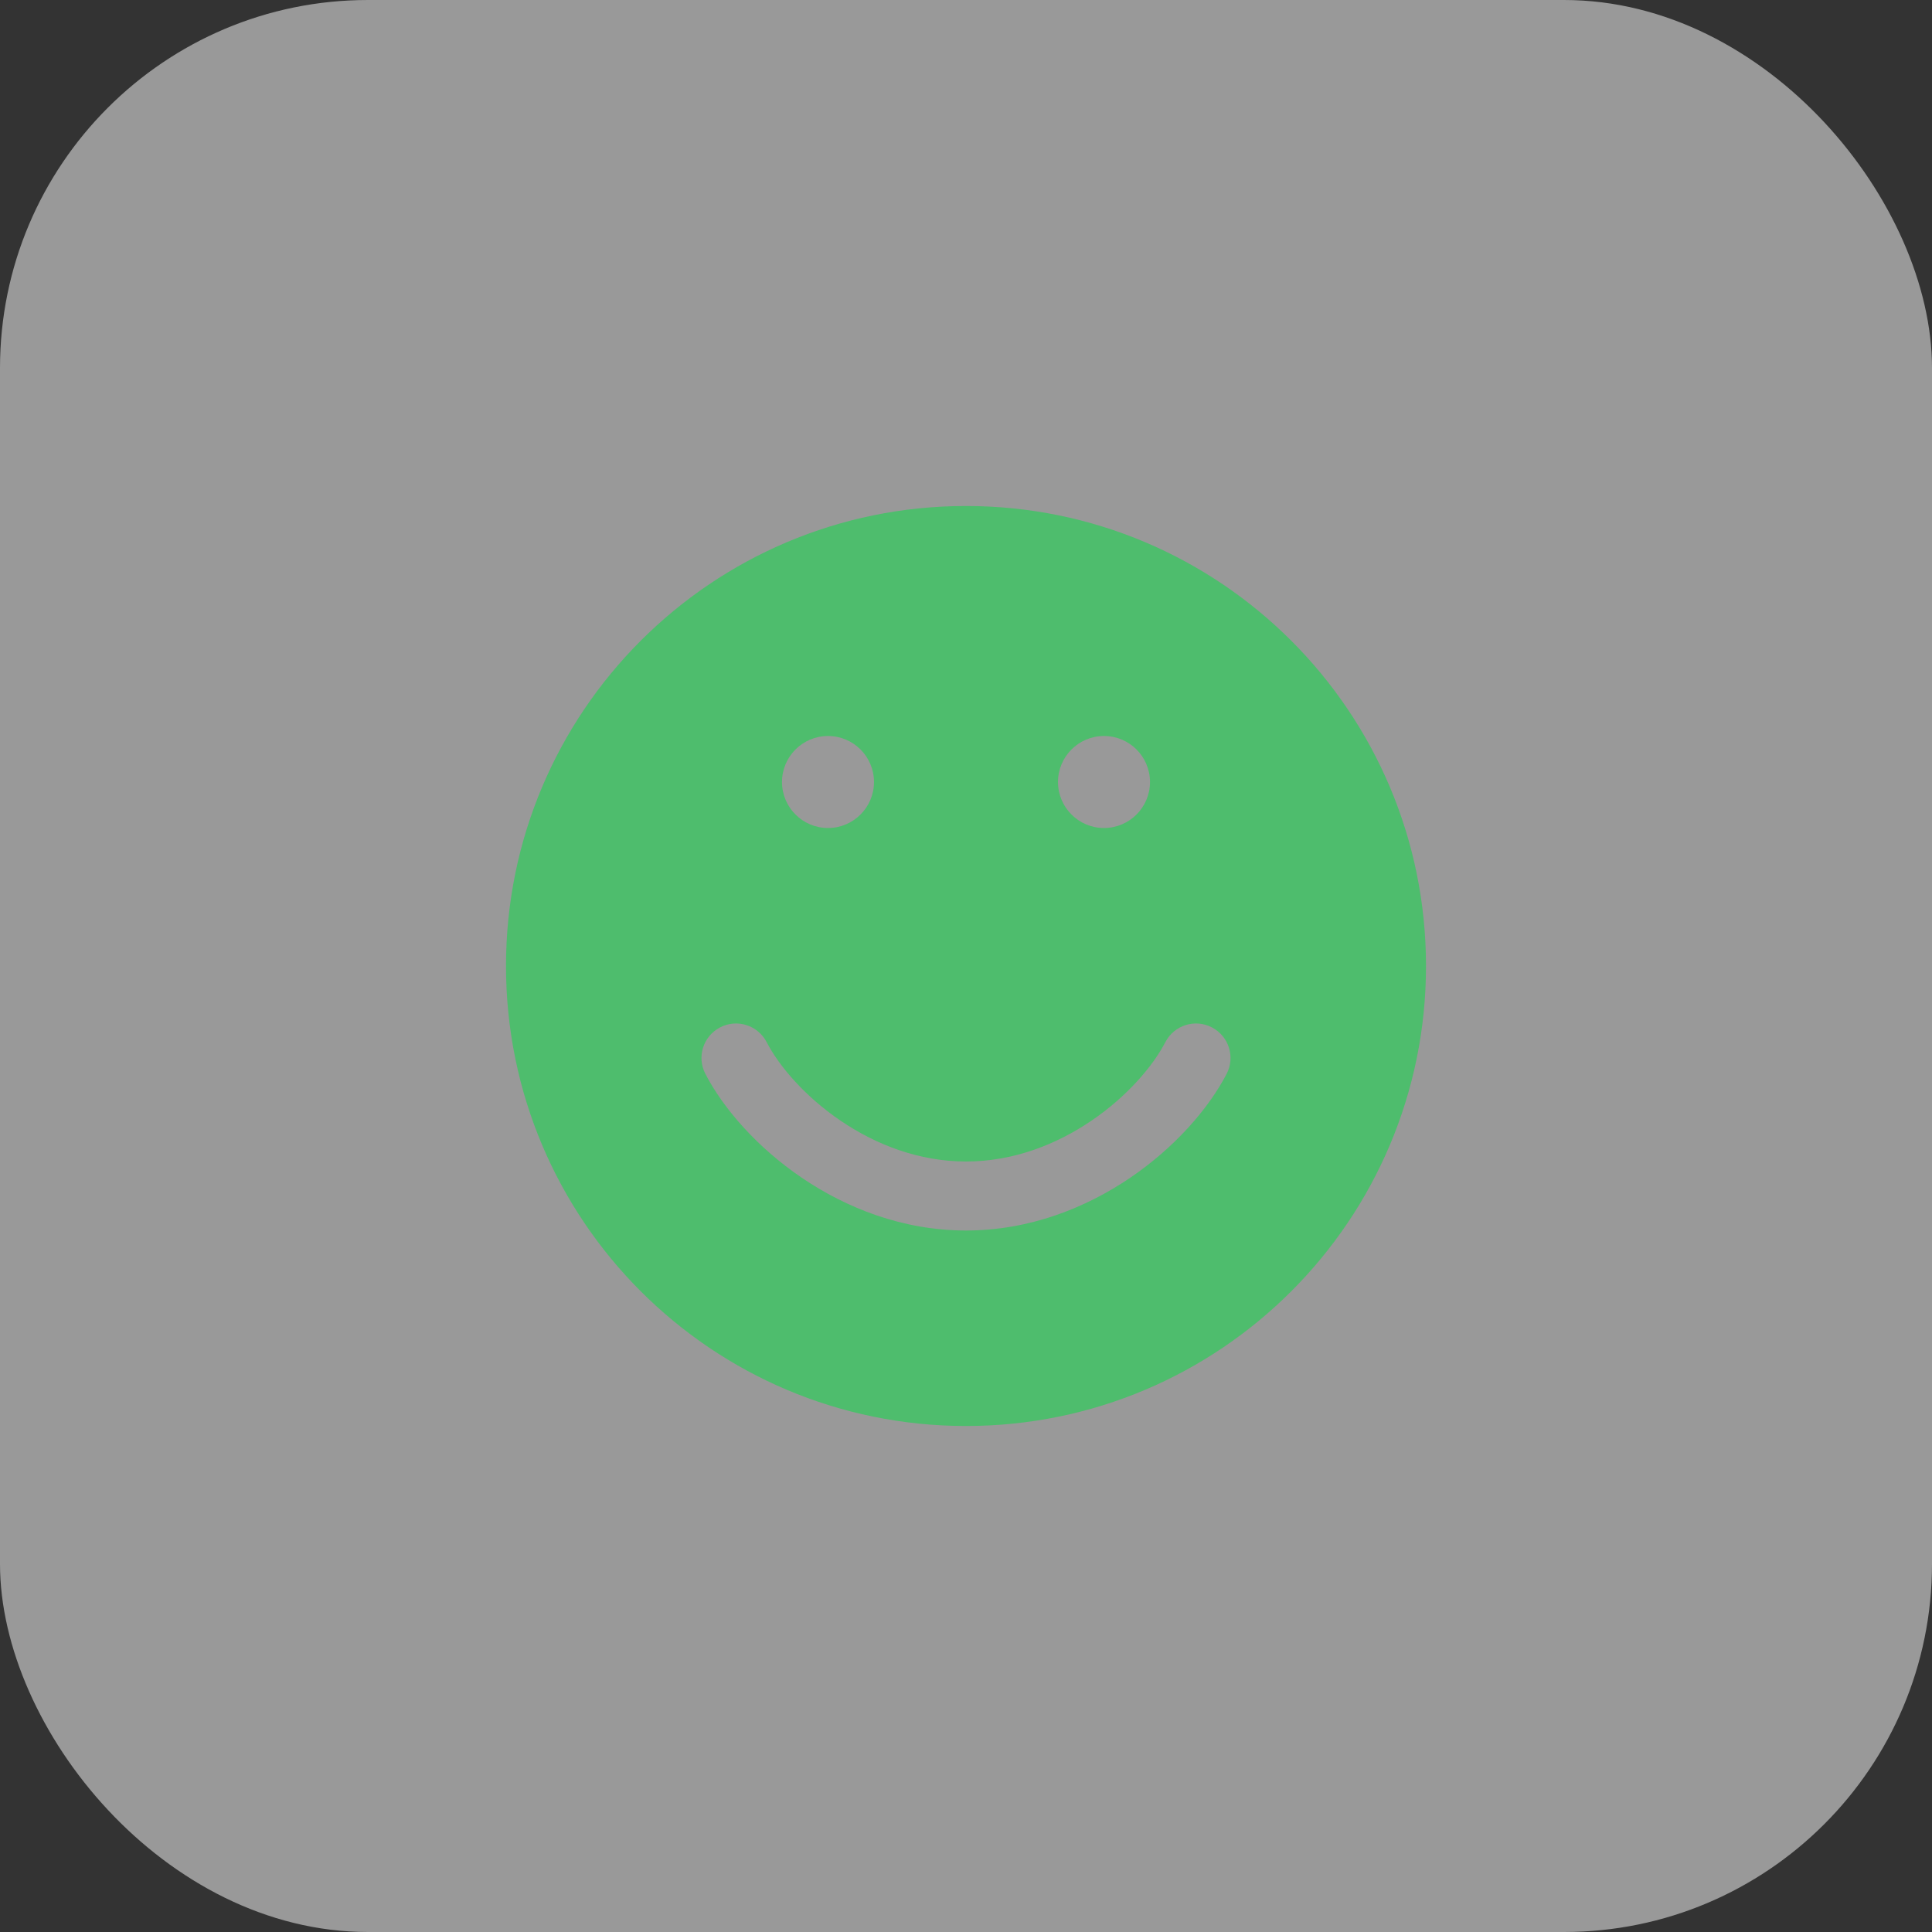
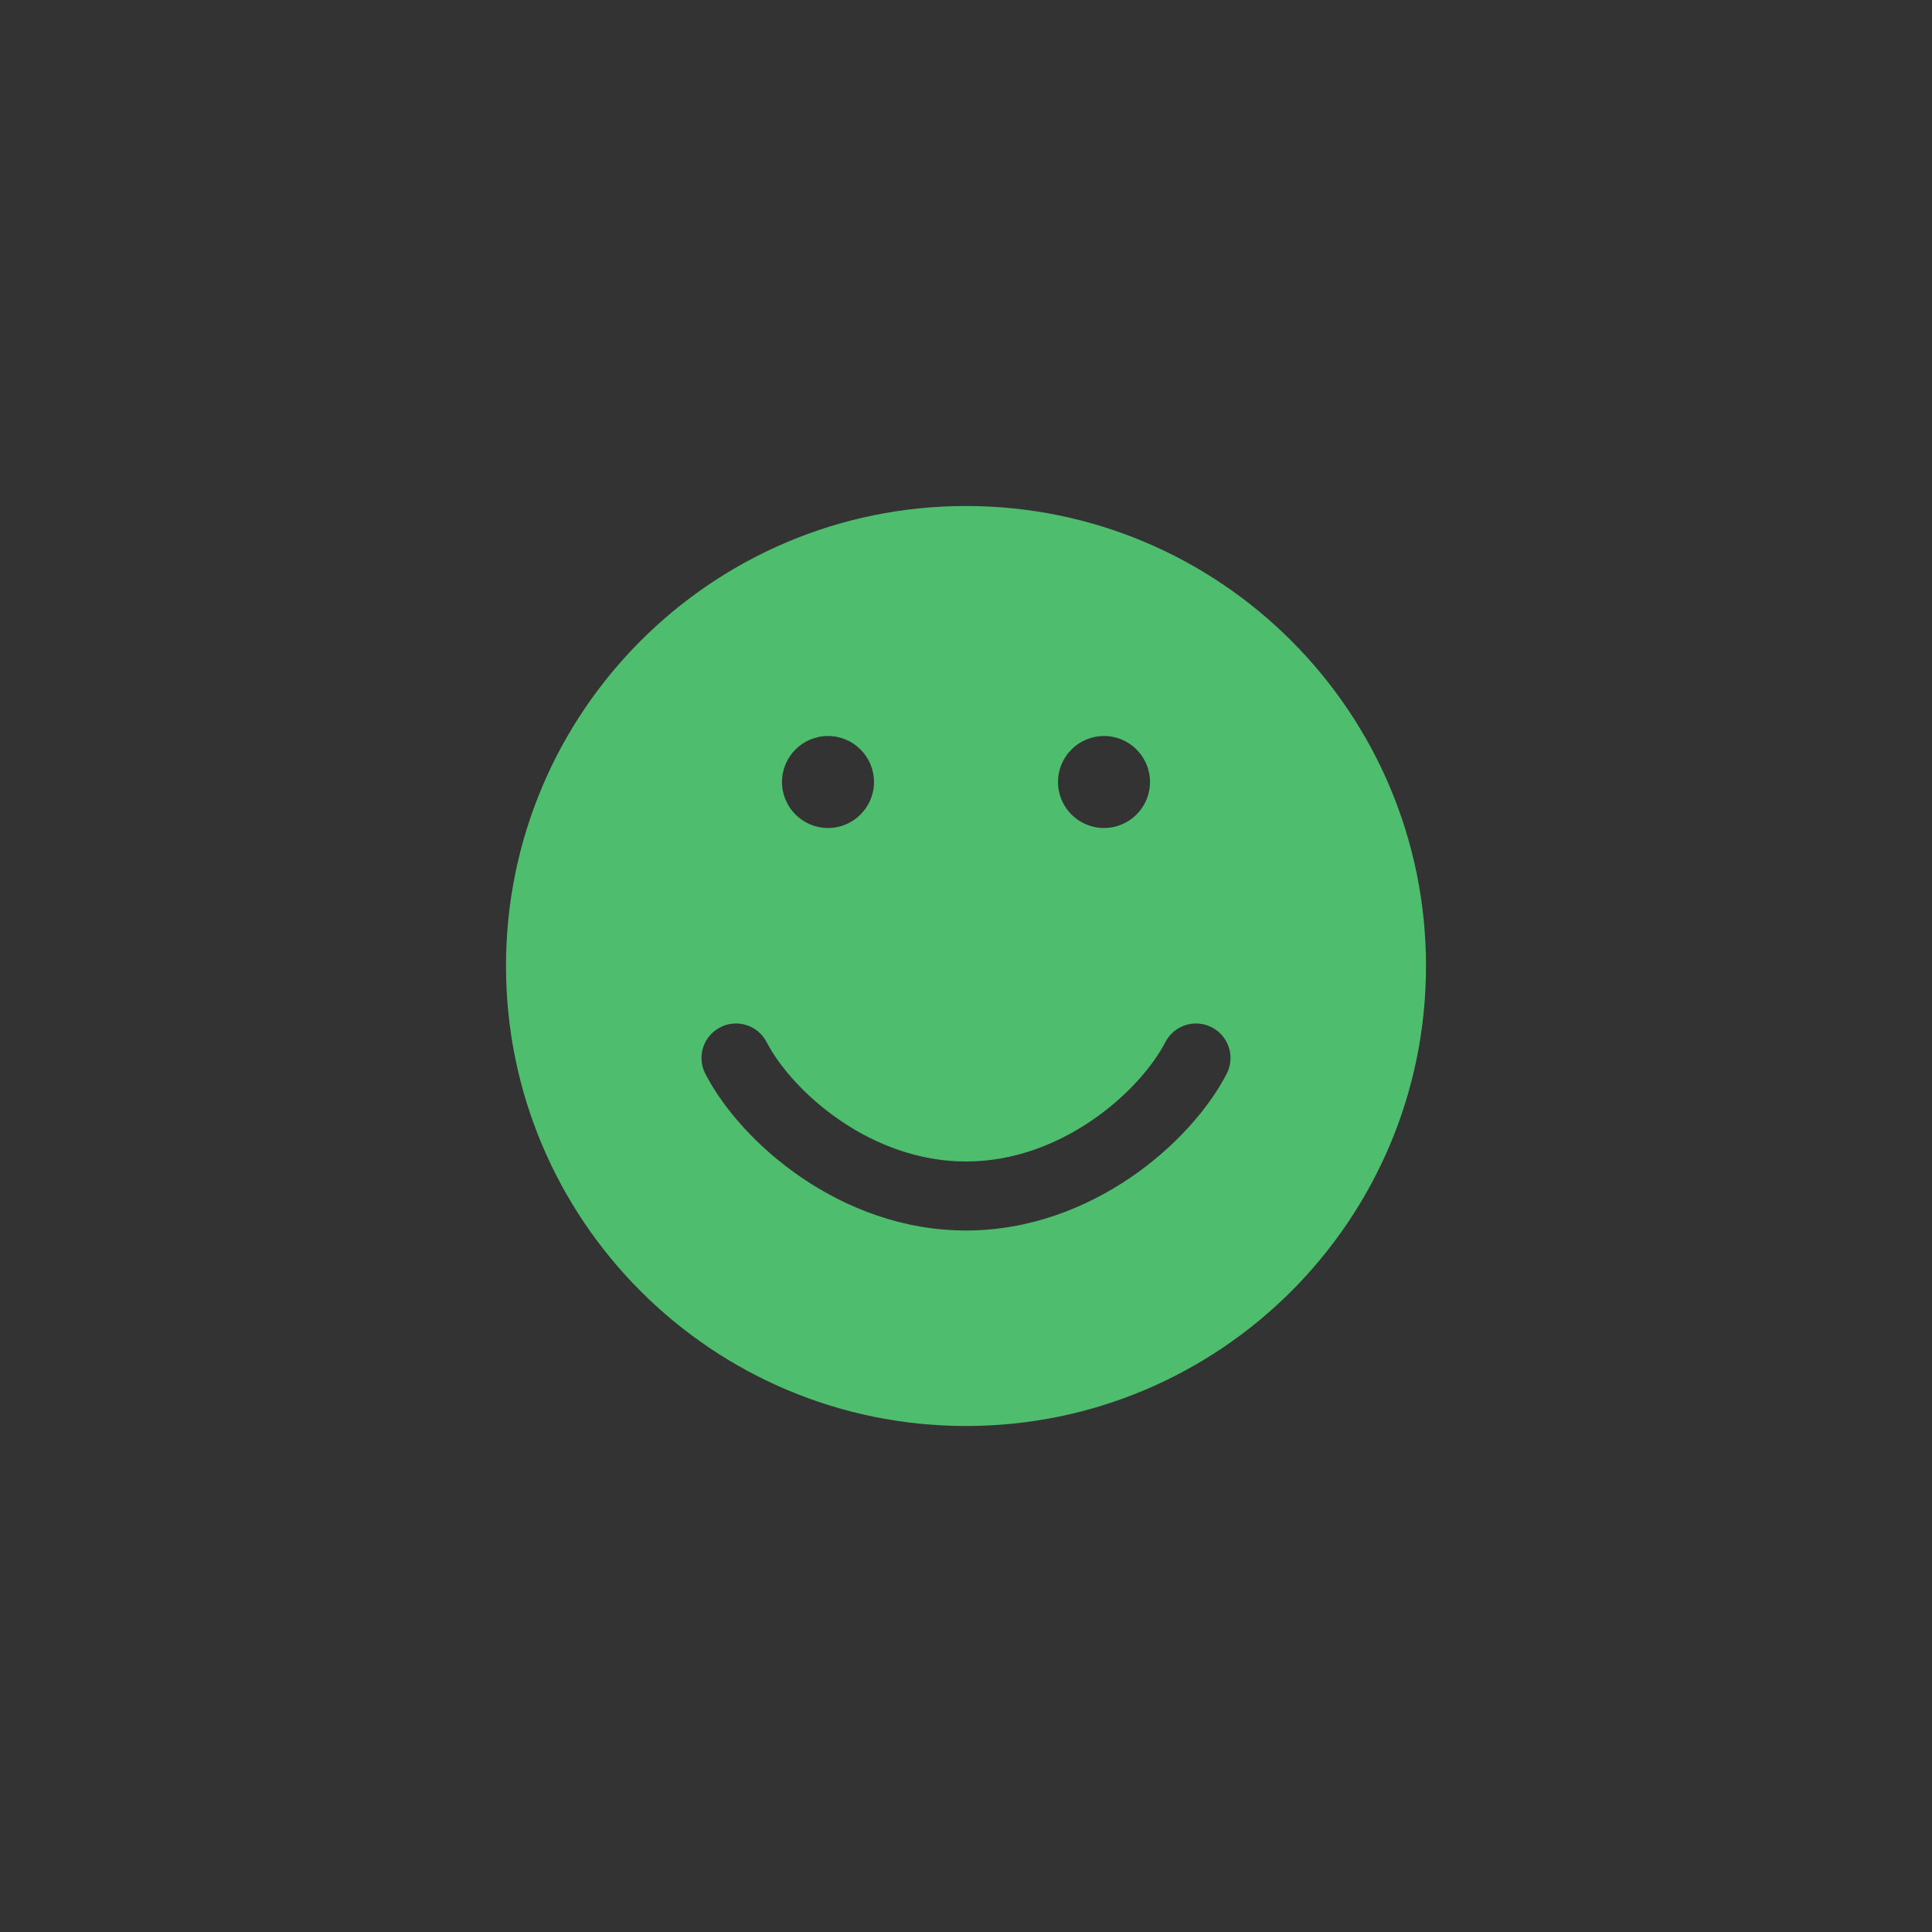
<svg xmlns="http://www.w3.org/2000/svg" width="42" height="42" viewBox="0 0 42 42" fill="none">
  <rect x="0" y="0" width="42" height="42" fill="#333333" stroke="none" />
-   <rect width="42" height="42" rx="8" fill="white" fill-opacity="0.5" />
  <path fill-rule="evenodd" clip-rule="evenodd" d="M31 21C31 26.523 26.523 31 21 31C15.477 31 11 26.523 11 21C11 15.477 15.477 11 21 11C26.523 11 31 15.477 31 21ZM15.655 22.334C16.023 22.143 16.475 22.287 16.666 22.655C16.935 23.174 17.495 23.834 18.272 24.362C19.042 24.886 19.981 25.25 21 25.25C22.019 25.25 22.958 24.886 23.728 24.362C24.505 23.834 25.065 23.174 25.334 22.655C25.525 22.287 25.977 22.143 26.345 22.334C26.713 22.525 26.857 22.977 26.666 23.345C26.268 24.112 25.528 24.952 24.572 25.602C23.608 26.257 22.381 26.75 21 26.75C19.619 26.75 18.392 26.257 17.428 25.602C16.472 24.952 15.732 24.112 15.334 23.345C15.143 22.977 15.287 22.525 15.655 22.334ZM18 18C18.552 18 19 17.552 19 17C19 16.448 18.552 16 18 16C17.448 16 17 16.448 17 17C17 17.552 17.448 18 18 18ZM24 18C24.552 18 25 17.552 25 17C25 16.448 24.552 16 24 16C23.448 16 23 16.448 23 17C23 17.552 23.448 18 24 18Z" fill="#4EBD6D" />
</svg>